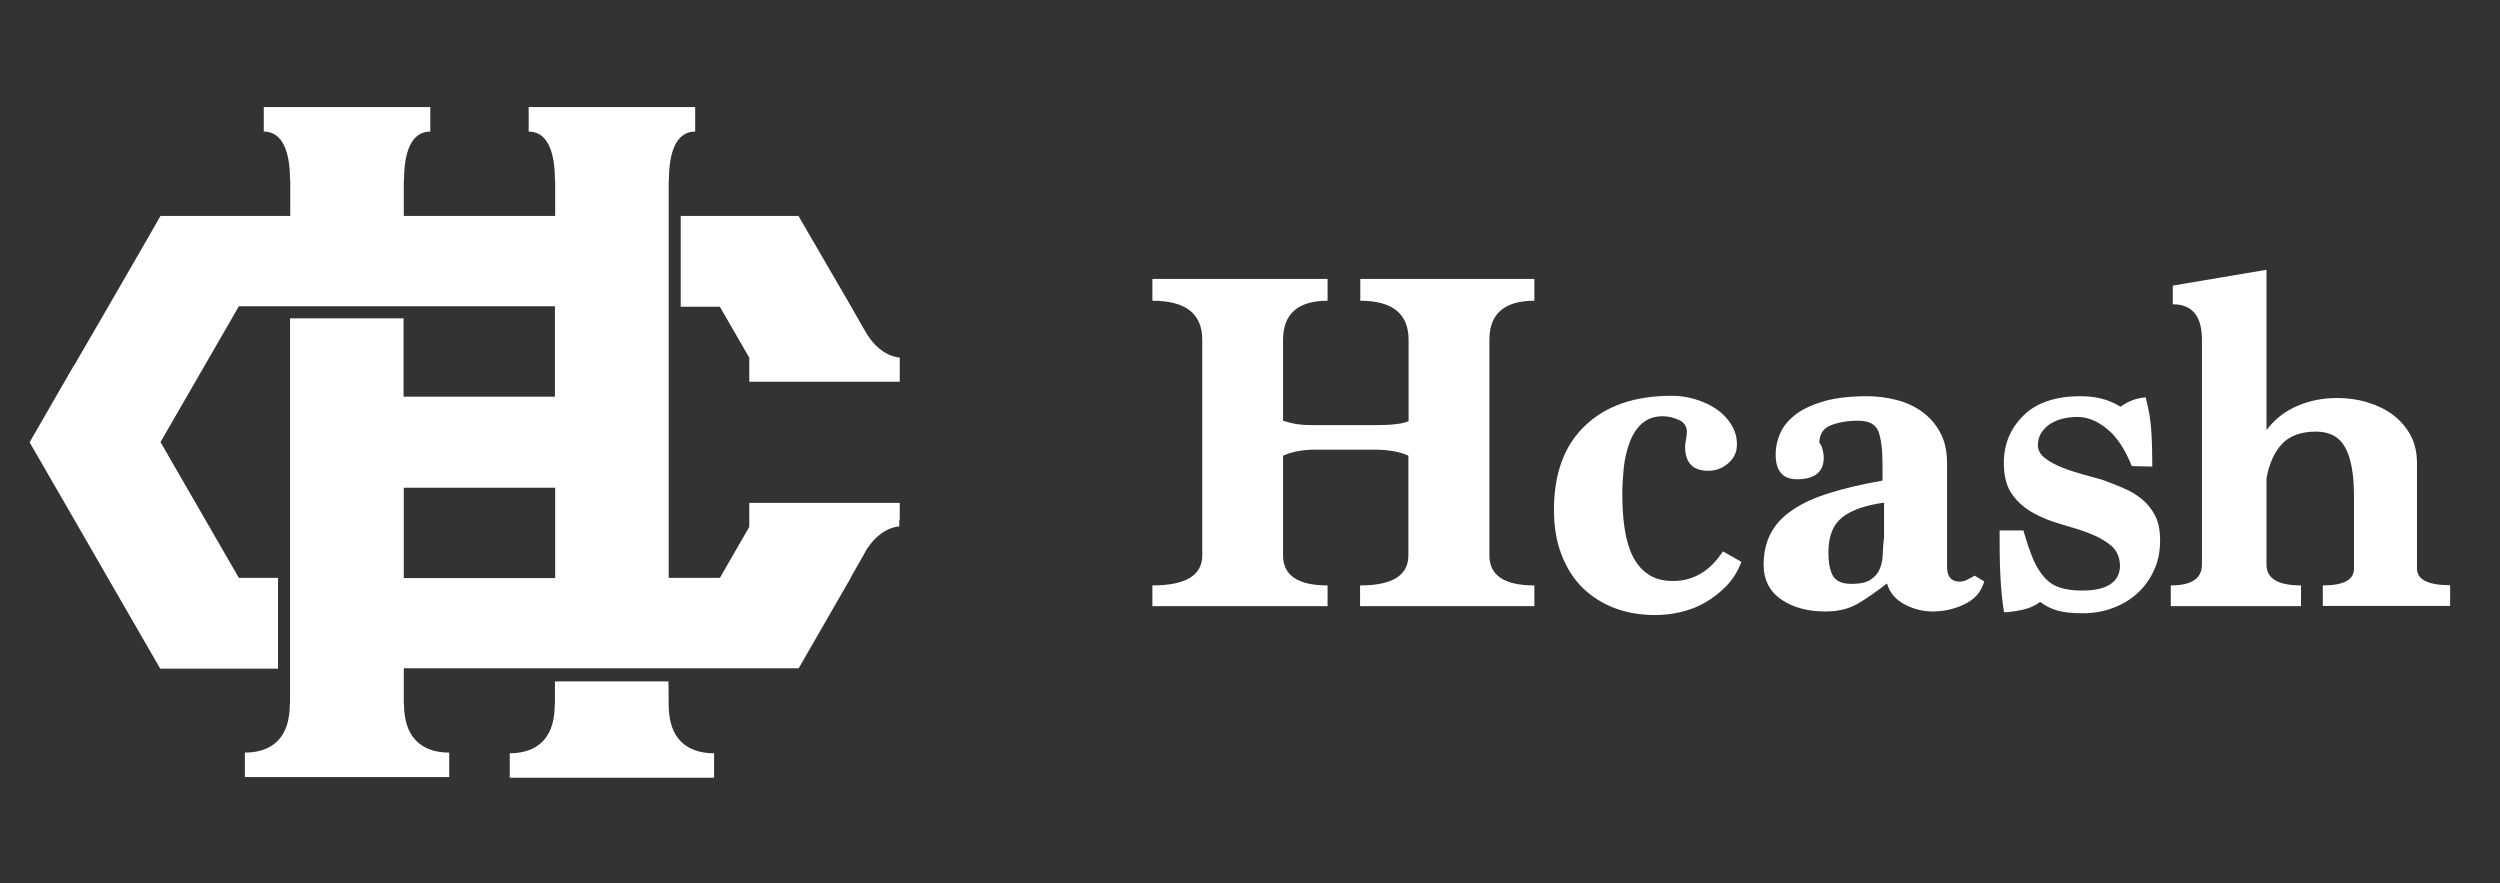
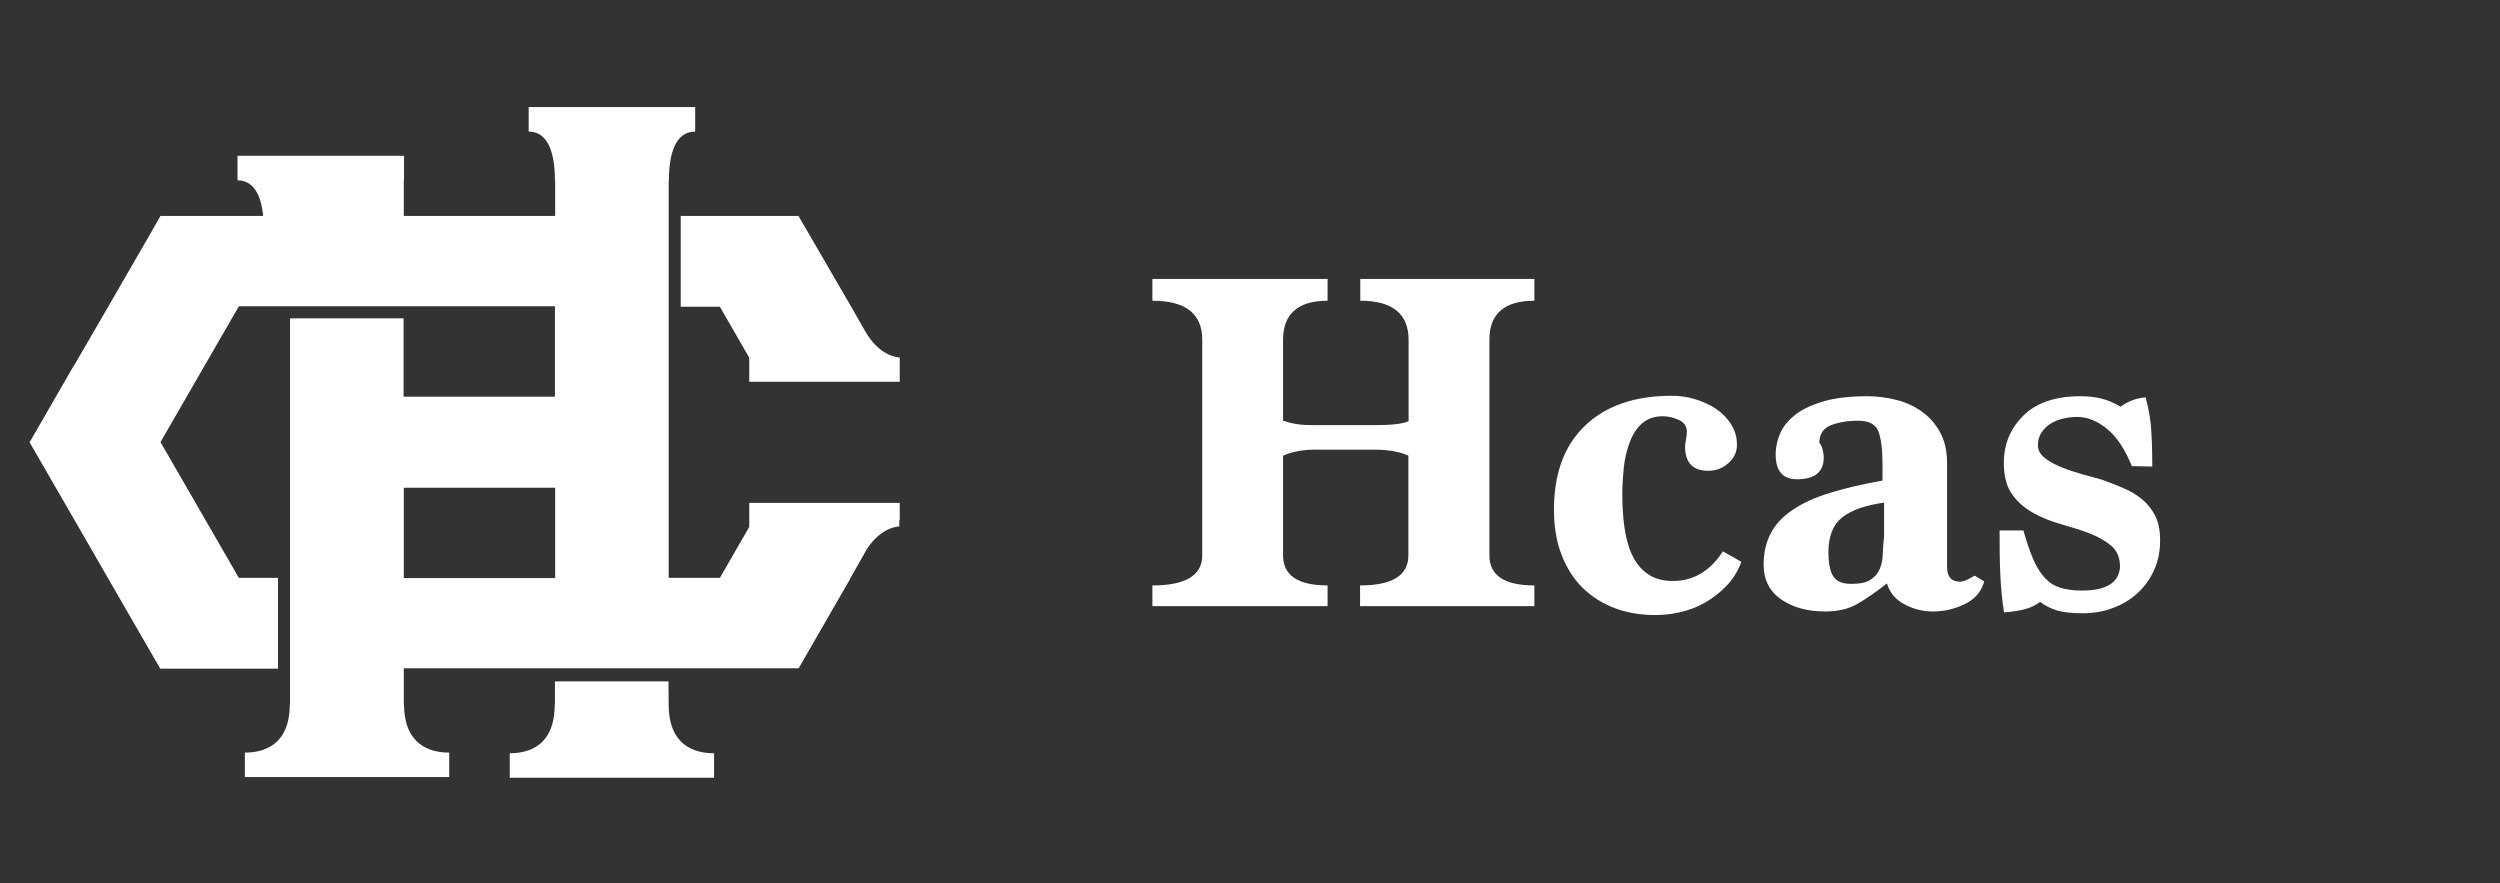
<svg xmlns="http://www.w3.org/2000/svg" version="1.1" id="图层_1" x="0px" y="0px" viewBox="0 0 1123.1 396.9" style="enable-background:new 0 0 1123.1 396.9;" xml:space="preserve">
  <rect x="0" y="0" width="1123.1" height="396.9" fill="#333333" stroke="none" />
  <style type="text/css">
	.st0{fill:#5C4D94;}
	.st1{fill:#FFFFFF;}
</style>
  <g>
    <g>
      <path class="st1" d="M305.8,137.8h17.6l13.2,22.9v10.8h6.3h58.9h2.4V164v-3.4l0,0c0,0-8.1,0-14.6-10.3c-0.1-0.1-0.1-0.1-0.1-0.2    c-0.1-0.2-0.3-0.4-0.4-0.6c-0.3-0.6-0.6-1.1-1-1.7c0,0,0,0,0,0l-5.7-10h0L358.7,97h-52.9V137.8z" />
      <path class="st1" d="M300.4,316.5C300.4,316.5,300.4,316.5,300.4,316.5l-0.1-10.4h-51v10.5c0,0,0-0.1-0.1-0.1    c0,18.7-11.8,21.9-20.3,21.9h20.4l0,0H229v11h91.8v-11h-20.4l0,0h20.4C312.2,338.4,300.4,335.1,300.4,316.5z" />
-       <path class="st1" d="M404.2,233.5v-7.6h-2.4h-58.9h-6.3v10.8l-13.2,22.9h-23V88.1v-7.2c0,0,0.1,0.1,0.1,0.1    c0-12.7,3.3-21.9,11.8-21.9l0,0l0,0v-11h-11.9l0,0h-51l0,0h-11.9v11l0,0l0,0c8.5,0,11.8,9.2,11.8,21.9c0,0,0-0.1,0.1-0.1V97h-68    V80.9c0,0,0.1,0.1,0.1,0.1c0-12.7,3.3-21.9,11.8-21.9l0,0l0,0v-11h-11.9l0,0h-51l0,0h-11.9v11l0,0l0,0c8.5,0,11.8,9.2,11.8,21.9    c0,0,0.1-0.1,0.1-0.1V97H72.1l-4.4,7.7l-19.1,33.1L33.4,164h-0.1l-20,34.7l20.1,34.8l0,0l15.1,26.2l19.1,33.1l4.4,7.6h52.9v-40.8    h-17.6l-35.2-61l35.2-61h142v40.6h-68v-35.2h-51v173.3c0,0,0-0.1-0.1-0.1c0,18.7-11.8,21.9-20.3,21.9h20.4l0,0H110v11h91.8v-11    h-20.4l0,0h20.4c-8.5,0-20.3-3.3-20.3-21.9c0,0-0.1,0.1-0.1,0.1v-16.1h177.4l23.5-40.8h-0.1l5.7-10c0,0,0,0,0,0    c0.3-0.6,0.7-1.2,1-1.8c0.1-0.2,0.2-0.4,0.3-0.6c0.2-0.3,0.3-0.5,0.5-0.7c6.5-9.8,14.3-9.8,14.3-9.8l0,0V233.5z M249.4,259.7h-68    v-40.6h68V259.7z" />
+       <path class="st1" d="M404.2,233.5v-7.6h-2.4h-58.9h-6.3v10.8l-13.2,22.9h-23V88.1v-7.2c0,0,0.1,0.1,0.1,0.1    c0-12.7,3.3-21.9,11.8-21.9l0,0l0,0v-11h-11.9l0,0h-51l0,0h-11.9v11l0,0l0,0c8.5,0,11.8,9.2,11.8,21.9c0,0,0-0.1,0.1-0.1V97h-68    V80.9c0,0,0.1,0.1,0.1,0.1l0,0l0,0v-11h-11.9l0,0h-51l0,0h-11.9v11l0,0l0,0c8.5,0,11.8,9.2,11.8,21.9    c0,0,0.1-0.1,0.1-0.1V97H72.1l-4.4,7.7l-19.1,33.1L33.4,164h-0.1l-20,34.7l20.1,34.8l0,0l15.1,26.2l19.1,33.1l4.4,7.6h52.9v-40.8    h-17.6l-35.2-61l35.2-61h142v40.6h-68v-35.2h-51v173.3c0,0,0-0.1-0.1-0.1c0,18.7-11.8,21.9-20.3,21.9h20.4l0,0H110v11h91.8v-11    h-20.4l0,0h20.4c-8.5,0-20.3-3.3-20.3-21.9c0,0-0.1,0.1-0.1,0.1v-16.1h177.4l23.5-40.8h-0.1l5.7-10c0,0,0,0,0,0    c0.3-0.6,0.7-1.2,1-1.8c0.1-0.2,0.2-0.4,0.3-0.6c0.2-0.3,0.3-0.5,0.5-0.7c6.5-9.8,14.3-9.8,14.3-9.8l0,0V233.5z M249.4,259.7h-68    v-40.6h68V259.7z" />
    </g>
    <g>
      <path class="st1" d="M611,272.3V263c14.5,0,21.7-4.5,21.7-13.5v-44.8c-1.5-0.7-3.5-1.4-6.1-1.9c-2.6-0.5-5.7-0.8-9.2-0.8h-26.6    c-5.5,0-10.3,0.9-14.4,2.7v44.8c0,9,6.7,13.5,20,13.5v9.3h-78.7V263c14.9,0,22.4-4.5,22.4-13.5v-96.9c0-11.7-7.5-17.5-22.4-17.5    v-9.8h78.7v9.8c-13.3,0-20,5.9-20,17.6V189c2.2,0.7,4.4,1.3,6.7,1.6c2.2,0.3,4.8,0.4,7.8,0.4h26.6c7.7,0,12.8-0.6,15.3-1.8v-36.5    c0-11.7-7.2-17.6-21.7-17.6v-9.8h78.2v9.8c-13.4,0-20.2,5.8-20.2,17.5v96.9c0,9,6.7,13.5,20.2,13.5v9.3L611,272.3L611,272.3z" />
      <path class="st1" d="M782.3,252.4c-1.6,4.3-3.9,7.9-6.8,10.9c-2.9,3-6.1,5.4-9.5,7.4c-3.5,2-7.2,3.4-11.1,4.3    c-3.9,0.9-7.6,1.3-11.2,1.3c-6.7,0-12.7-1-18.3-3.1c-5.5-2.1-10.3-5.1-14.4-9.1c-4.1-4-7.2-9-9.5-14.9c-2.3-5.9-3.4-12.6-3.4-20.2    c0-16.4,4.7-29,14.1-37.9c9.4-8.9,22.3-13.3,38.9-13.3c3.5,0,7.1,0.5,10.6,1.6s6.7,2.5,9.4,4.4c2.7,1.9,5,4.2,6.7,7s2.5,5.7,2.5,9    s-1.3,6-3.9,8.3s-5.6,3.4-9,3.4c-6.9,0-10.4-3.6-10.4-10.9c0-0.6,0.1-1.6,0.4-3c0.3-1.4,0.4-2.6,0.4-3.7c0-2.4-1.2-4.1-3.5-5.2    c-2.4-1.1-4.8-1.7-7.3-1.7c-3.8,0-6.9,1.1-9.3,3.2c-2.4,2.1-4.2,4.9-5.5,8.3c-1.3,3.4-2.2,7.1-2.7,11.2c-0.4,4.1-0.7,8.1-0.7,12.1    c0,5.5,0.3,10.6,1,15.3c0.7,4.7,1.8,8.9,3.5,12.4s4,6.4,7,8.4c3,2.1,6.7,3.1,11.3,3.1c9.1,0,16.6-4.4,22.4-13.3L782.3,252.4z" />
      <path class="st1" d="M891.4,261.2c-1.3,4.6-4.2,8-8.8,10.2c-4.5,2.2-9.3,3.3-14.3,3.3c-4.3,0-8.5-1-12.5-3.1    c-4.1-2.1-6.8-5.2-8.1-9.5c-4.9,3.8-9.3,6.9-13.3,9.2c-4,2.3-8.8,3.4-14.4,3.4c-8,0-14.6-1.8-19.8-5.4c-5.2-3.6-7.9-8.8-7.9-15.6    c0-5.5,1.1-10.2,3.3-14.3c2.2-4.1,5.5-7.6,10-10.5c4.4-3,10-5.5,16.6-7.5c6.6-2.1,14.5-3.9,23.5-5.5v-7.1c0-6.7-0.6-11.6-1.8-14.9    c-1.2-3.2-4.2-4.9-9.1-4.9c-4.8,0-8.8,0.7-12.2,2c-3.4,1.3-5.2,3.9-5.3,7.8c0.6,0.8,1.1,1.7,1.4,2.9s0.6,2.4,0.6,3.8    c0,6.5-4,9.8-12,9.8c-6.4,0-9.6-3.7-9.6-11.1c0-3.5,0.8-6.9,2.3-10.1s4-5.9,7.2-8.3c3.3-2.4,7.5-4.2,12.7-5.7    c5.2-1.4,11.5-2.1,18.9-2.1c4.6,0,9,0.6,13.3,1.7c4.3,1.1,8.1,2.9,11.4,5.3s6.1,5.5,8.1,9.3c2.1,3.8,3.1,8.4,3.1,13.9v46.5    c0,4.4,1.9,6.6,5.8,6.6c1,0,2.1-0.3,3.1-0.8c1-0.5,2.2-1.1,3.5-1.9L891.4,261.2z M846.4,225.8c-8.5,1.2-14.8,3.4-18.9,6.7    c-4.1,3.3-6.1,8.5-6.1,15.7c0,4.7,0.7,8.3,2.1,10.6s4.1,3.5,8.2,3.5c3.9,0,6.8-0.6,8.7-1.9c1.9-1.3,3.3-2.9,4.1-4.9    c0.8-2,1.3-4.2,1.3-6.8c0.1-2.5,0.3-5,0.6-7.5V225.8z" />
      <path class="st1" d="M957.7,209.4c-3-7.5-6.7-13.1-11.1-16.7c-4.4-3.6-8.9-5.4-13.3-5.4c-2.1,0-4.1,0.2-6.2,0.7    c-2.1,0.4-4,1.2-5.7,2.2c-1.7,1-3.1,2.4-4.2,4c-1.1,1.6-1.7,3.5-1.7,5.8s1.1,4.2,3.3,5.9s4.9,3.1,8,4.3c3.1,1.2,6.3,2.2,9.5,3.1    c3.2,0.9,5.9,1.6,8,2.2c3.2,1.2,6.5,2.4,9.6,3.8c3.2,1.3,6,3,8.4,5c2.4,2,4.4,4.5,5.9,7.4c1.5,3,2.2,6.6,2.2,11.1    c0,5-0.9,9.5-2.8,13.5c-1.8,4-4.3,7.4-7.5,10.3c-3.2,2.9-6.9,5.1-11.1,6.6c-4.2,1.6-8.7,2.3-13.4,2.3c-4.7,0-8.5-0.4-11.3-1.2    c-2.8-0.8-5.4-2.1-7.8-3.9c-1.8,1.3-3.8,2.4-6.2,3.1c-2.4,0.7-5.7,1.3-10,1.6c-0.9-5.3-1.4-11.1-1.7-17.4s-0.3-12.8-0.3-19.4H909    c1.5,5.3,3,9.7,4.5,13.2c1.6,3.5,3.3,6.2,5.3,8.3c2,2.1,4.3,3.5,7,4.3c2.7,0.8,5.8,1.2,9.5,1.2c10.9,0,16.6-3.5,17.1-10.6    c0-4.1-1.3-7.3-3.9-9.5c-2.6-2.2-5.8-4-9.6-5.5s-8.1-2.8-12.6-4.1c-4.6-1.3-8.8-2.9-12.6-5c-3.8-2.1-7.1-4.8-9.6-8.3    c-2.6-3.5-3.9-8.2-3.9-14.3c0-8.4,2.9-15.5,8.8-21.3c5.8-5.8,14.4-8.7,25.6-8.7c3.2,0,6.3,0.3,9.2,1c2.9,0.7,5.8,1.9,8.8,3.7    c1-0.7,2.4-1.6,4.2-2.4c1.8-0.9,4.1-1.5,7.1-1.8c1.5,5.6,2.4,10.9,2.6,16c0.3,5,0.4,10.1,0.4,15.1L957.7,209.4L957.7,209.4z" />
-       <path class="st1" d="M1043.5,272.3V263c9.3,0,14-2.5,14-7.5v-32.8c0-9.6-1.3-16.8-3.9-21.6c-2.6-4.8-7-7.2-13.2-7.2    c-6.6,0-11.7,1.8-15.2,5.5c-3.5,3.7-5.8,8.9-7,15.5v38.8c0,6.2,5.2,9.3,15.5,9.3v9.3h-58.5V263c9.3,0,14-3.1,14-9.3V152.6    c0-10.6-4.4-15.9-13.1-15.9v-8.4l42.1-7.1v72c3.7-4.9,8.3-8.5,14-10.9c5.6-2.4,11.5-3.5,17.7-3.5c4.7,0,9.2,0.6,13.5,1.9    c4.3,1.3,8.1,3.1,11.4,5.5c3.3,2.5,6,5.5,8,9.1c2,3.6,3,7.9,3,12.7v47.4c0,5,5,7.5,14.9,7.5v9.3H1043.5z" />
    </g>
  </g>
</svg>